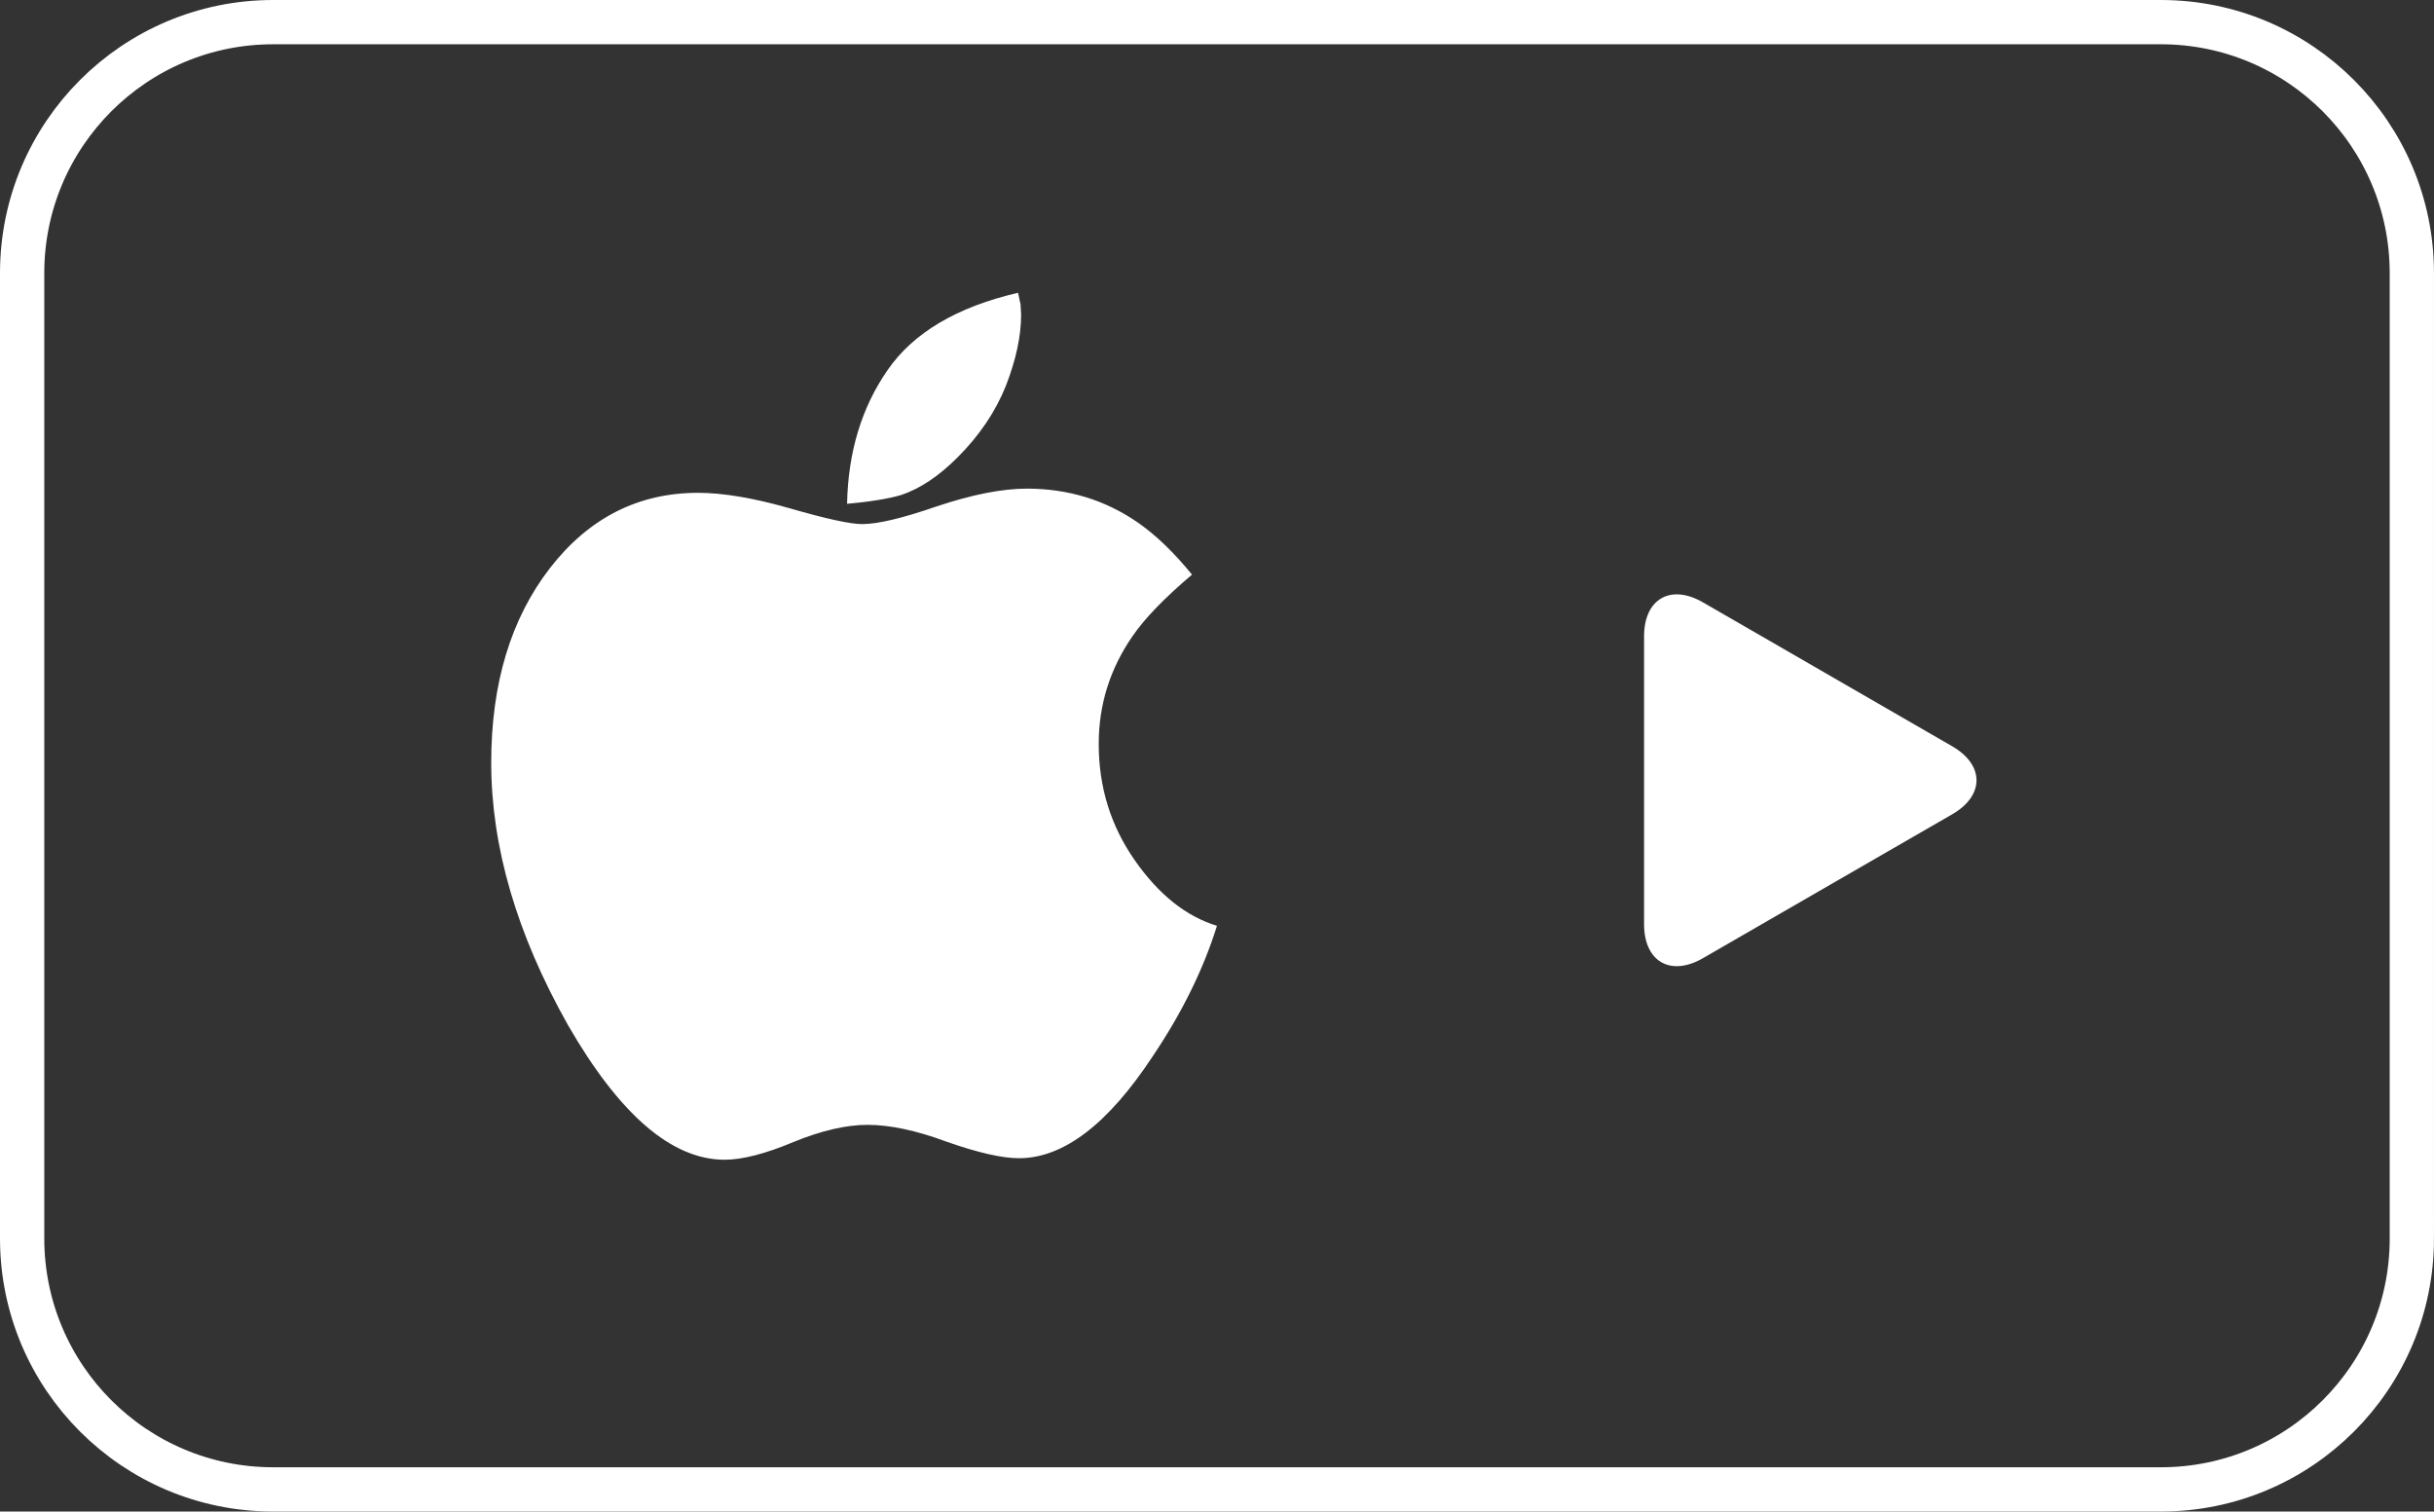
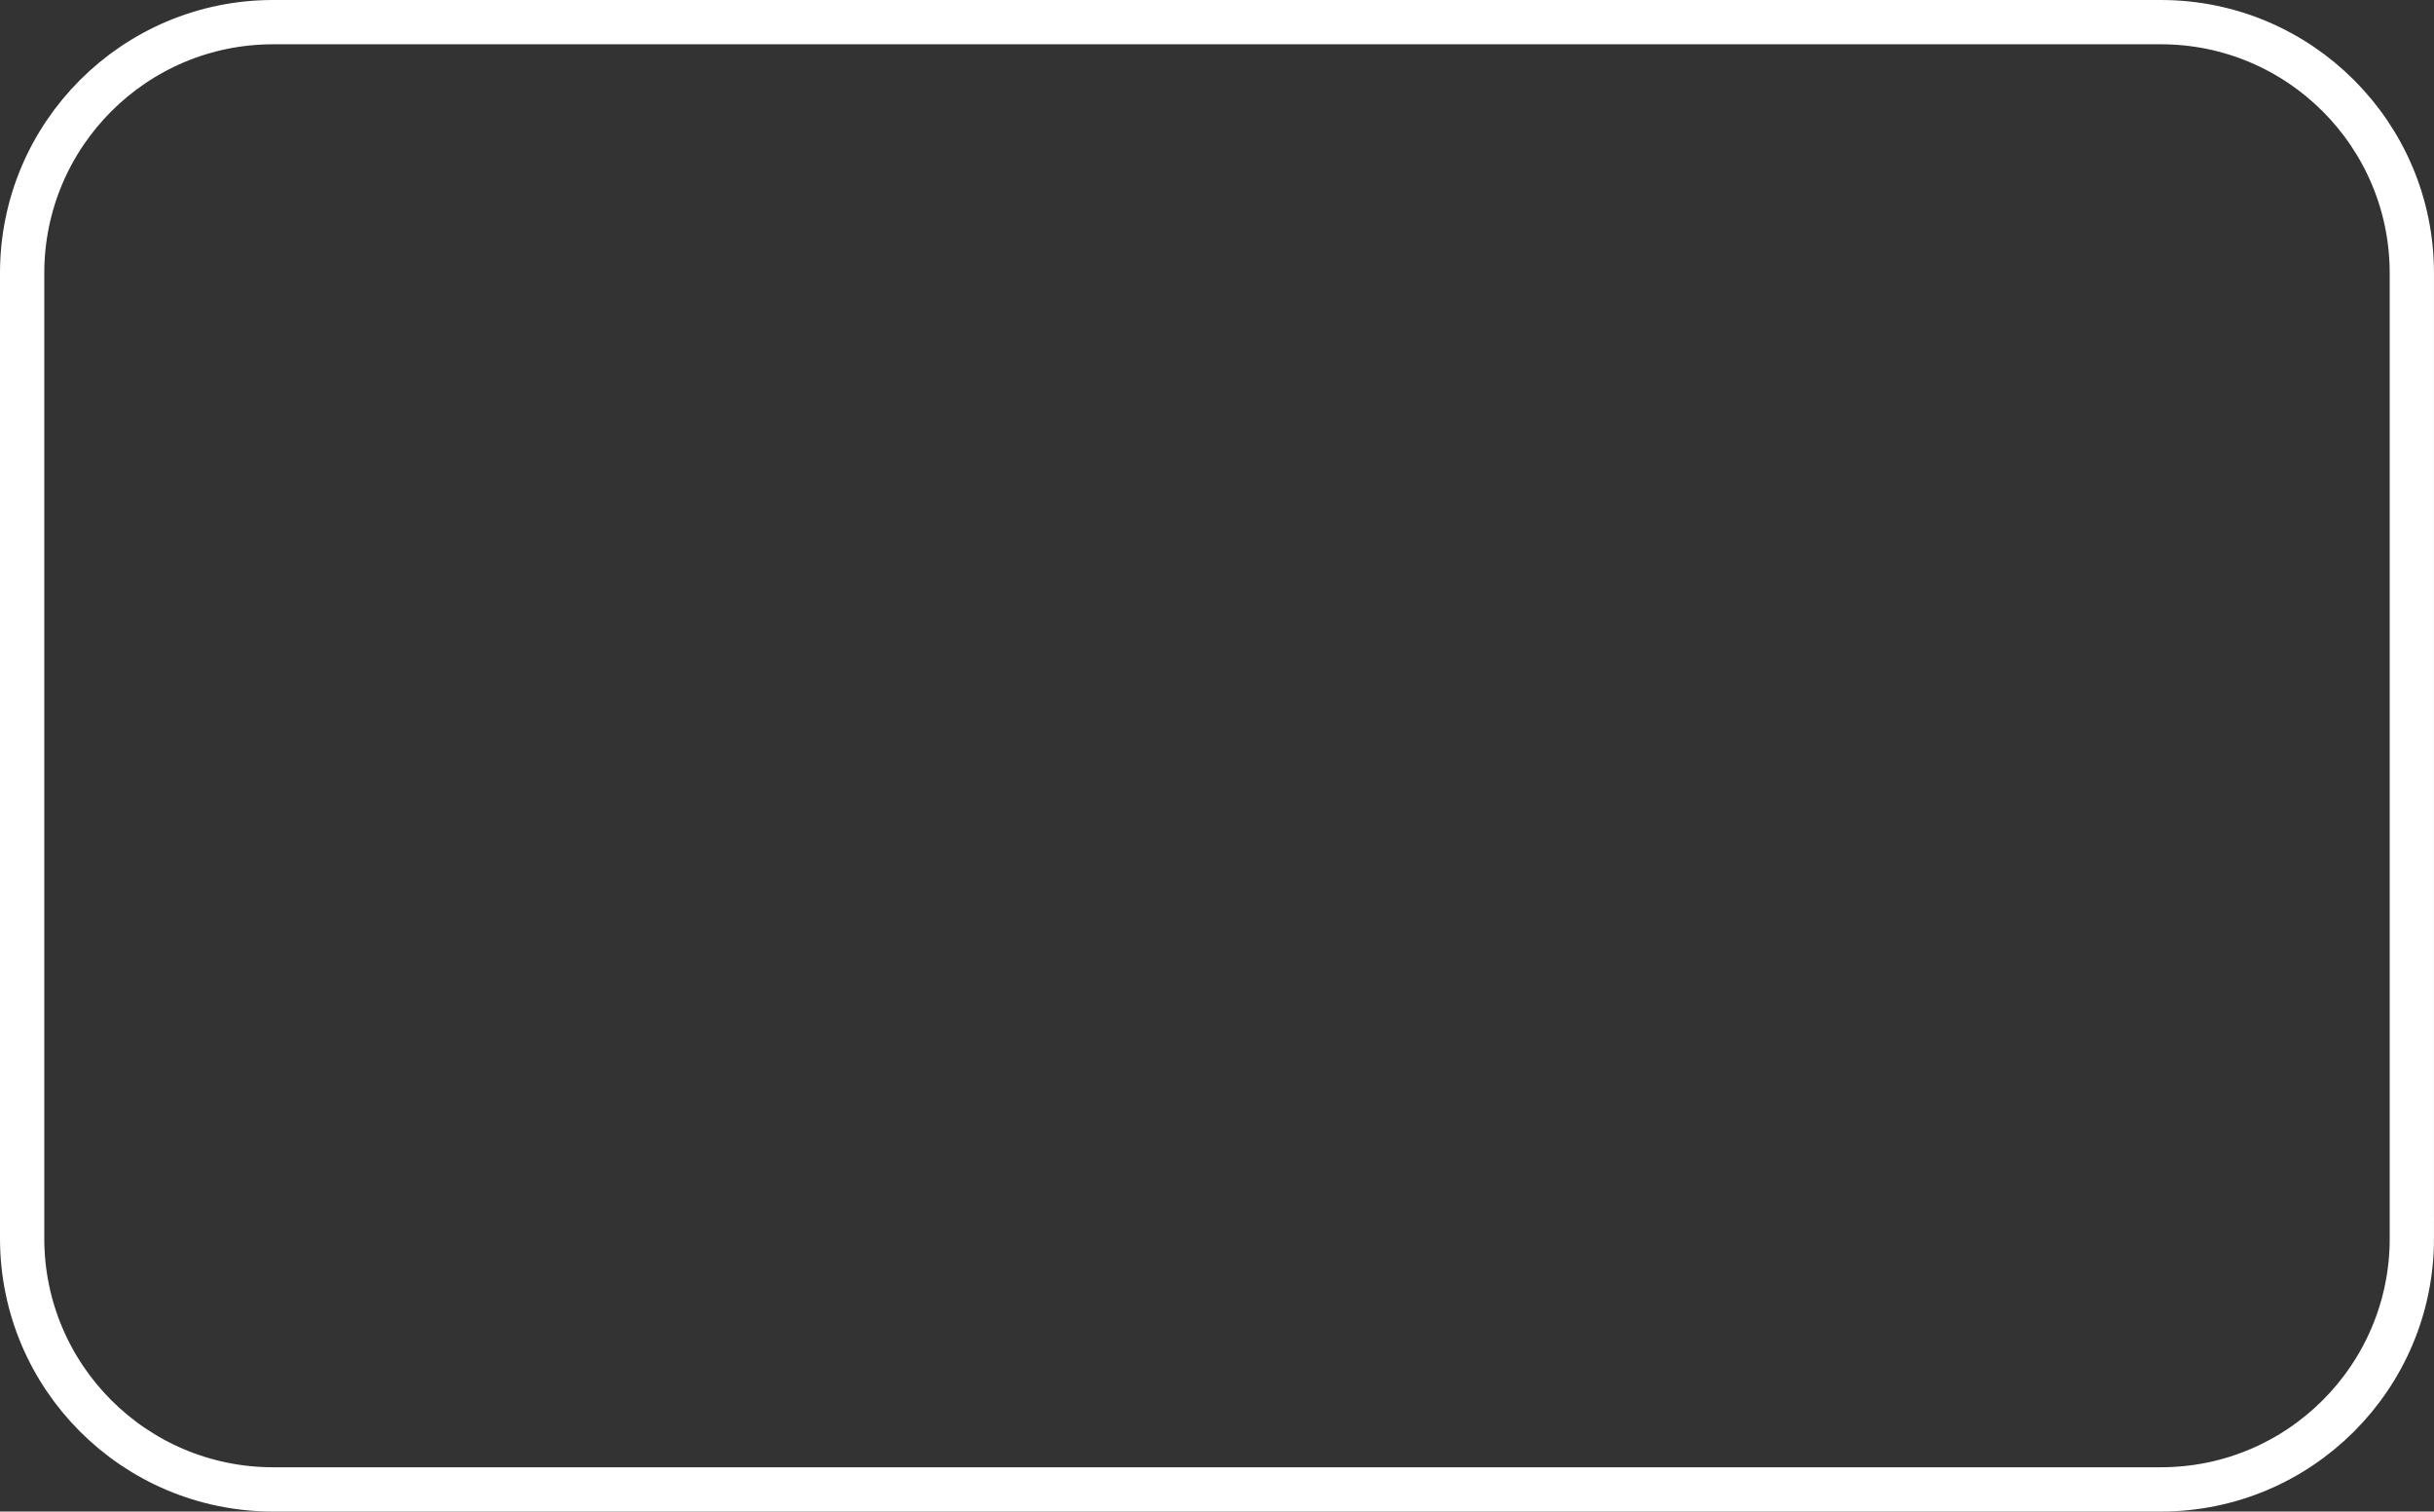
<svg xmlns="http://www.w3.org/2000/svg" version="1.1" x="0px" y="0px" width="98.953px" height="61.451px" viewBox="0 0 98.953 61.451" enable-background="new 0 0 98.953 61.451" xml:space="preserve">
  <rect x="0" y="0" width="98.953" height="61.451" fill="#333333" stroke="none" />
  <g id="Layer_1">
    <g>
      <path fill="none" stroke="#FFFFFF" stroke-width="1.8" stroke-miterlimit="10" d="M98.053,50.346    c0,5.637-4.569,10.205-10.205,10.205H11.105C5.469,60.551,0.9,55.982,0.9,50.346V11.105C0.9,5.47,5.469,0.9,11.105,0.9h76.742    c5.636,0,10.205,4.57,10.205,10.205V50.346z" />
      <g>
-         <path fill="#FFFFFF" d="M66.839,34.485c0-1.52,0-4.006,0-5.525v-3.091c0-1.52,1.077-2.141,2.392-1.381l2.676,1.544     c1.316,0.76,3.469,2.004,4.785,2.764l2.676,1.545c1.314,0.76,1.314,2.003-0.001,2.763l-2.675,1.543     c-1.316,0.76-3.469,2.003-4.785,2.763l-2.676,1.545c-1.314,0.76-2.392,0.139-2.392-1.381V34.485z" />
-       </g>
+         </g>
      <g>
        <g>
-           <path fill="#FFFFFF" d="M38.927,18.597c0.891-0.891,1.549-1.863,1.971-2.923c0.411-1.06,0.615-2.021,0.615-2.882      c0-0.057-0.004-0.128-0.011-0.211c-0.009-0.084-0.011-0.154-0.011-0.212c-0.014-0.042-0.033-0.121-0.053-0.233      c-0.022-0.113-0.039-0.191-0.053-0.233c-2.486,0.579-4.25,1.624-5.296,3.135c-1.06,1.524-1.61,3.34-1.652,5.444      c0.946-0.085,1.681-0.205,2.203-0.359C37.403,19.867,38.165,19.36,38.927,18.597z" />
-           <path fill="#FFFFFF" d="M46.13,34.969c-0.976-1.397-1.462-2.972-1.462-4.724c0-1.596,0.458-3.057,1.376-4.385      c0.494-0.721,1.3-1.553,2.416-2.499c-0.734-0.903-1.469-1.609-2.203-2.119c-1.327-0.916-2.832-1.377-4.512-1.377      c-1.003,0-2.224,0.241-3.664,0.721c-1.384,0.48-2.395,0.721-3.029,0.721c-0.48,0-1.454-0.212-2.923-0.636      c-1.483-0.424-2.731-0.636-3.749-0.636c-2.429,0-4.434,1.018-6.016,3.052c-1.597,2.062-2.394,4.701-2.394,7.921      c0,3.417,1.038,6.969,3.114,10.654c2.104,3.657,4.229,5.486,6.375,5.486c0.721,0,1.652-0.24,2.796-0.719      c1.144-0.467,2.146-0.699,3.008-0.699c0.917,0,1.983,0.226,3.198,0.677c1.284,0.453,2.272,0.679,2.966,0.679      c1.806,0,3.621-1.385,5.442-4.153c1.188-1.765,2.056-3.531,2.606-5.295C48.219,37.256,47.104,36.367,46.13,34.969z" />
-         </g>
+           </g>
      </g>
    </g>
  </g>
  <g id="Layer_2">
</g>
</svg>